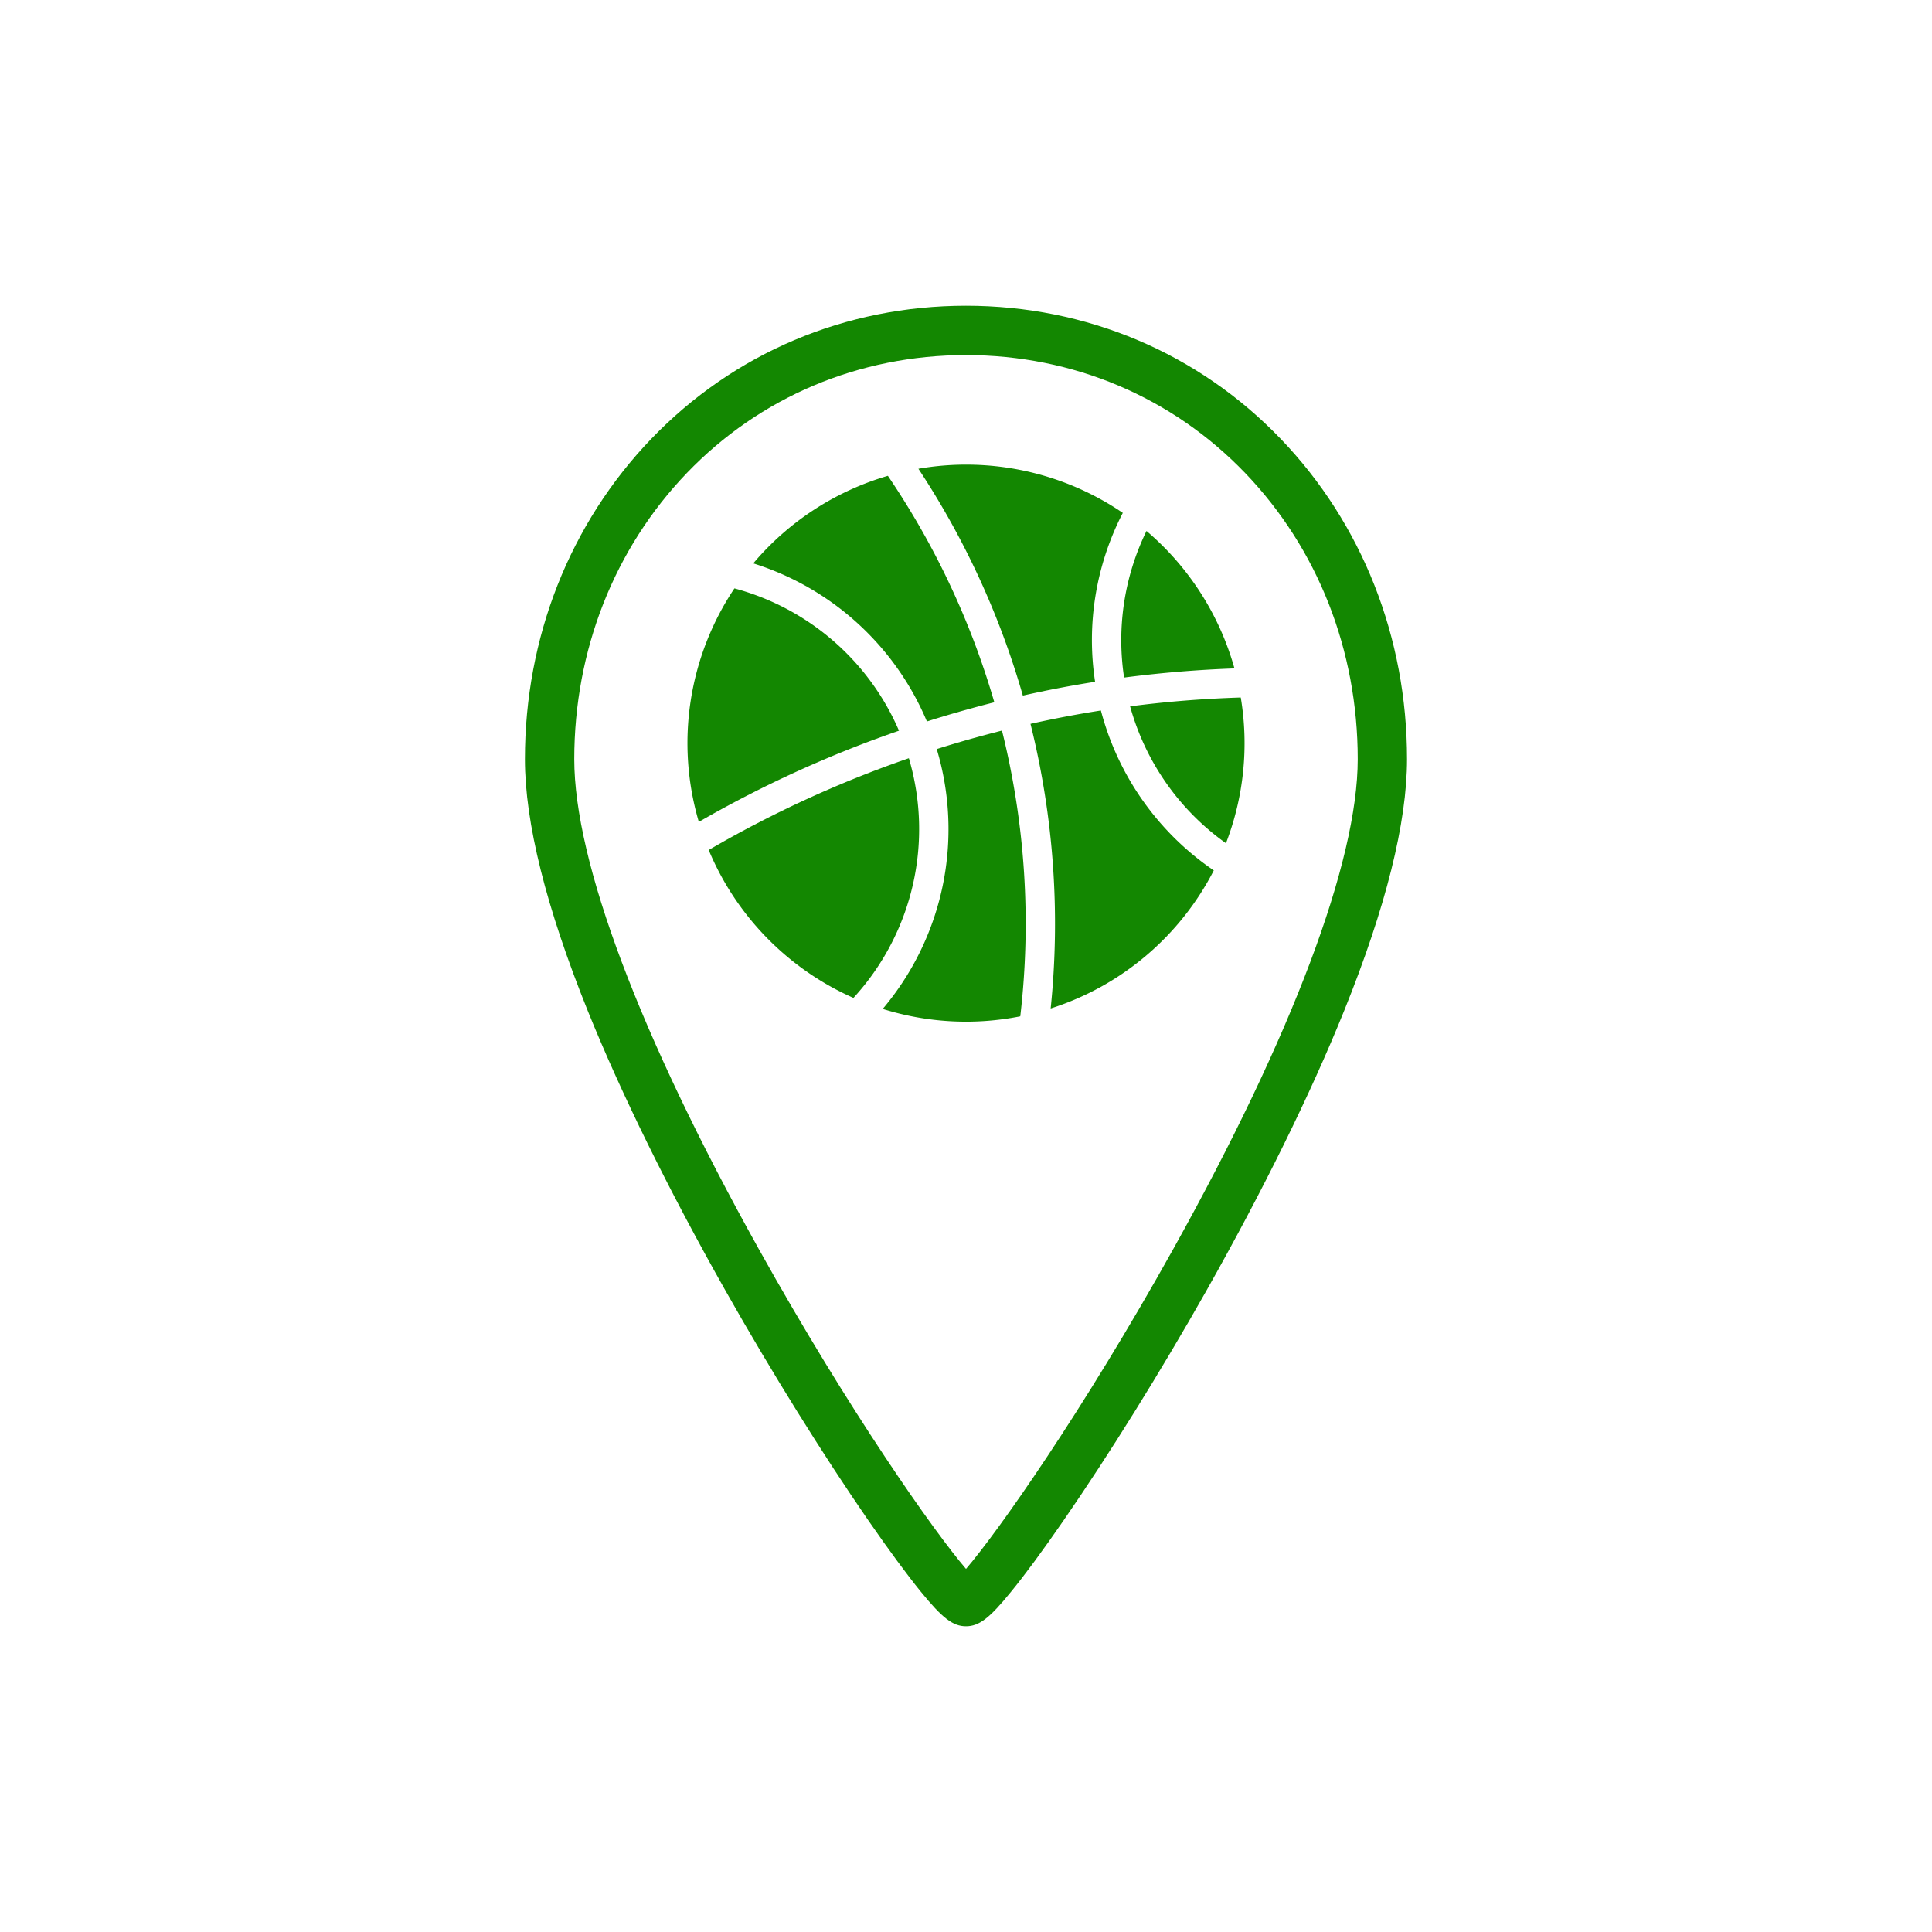
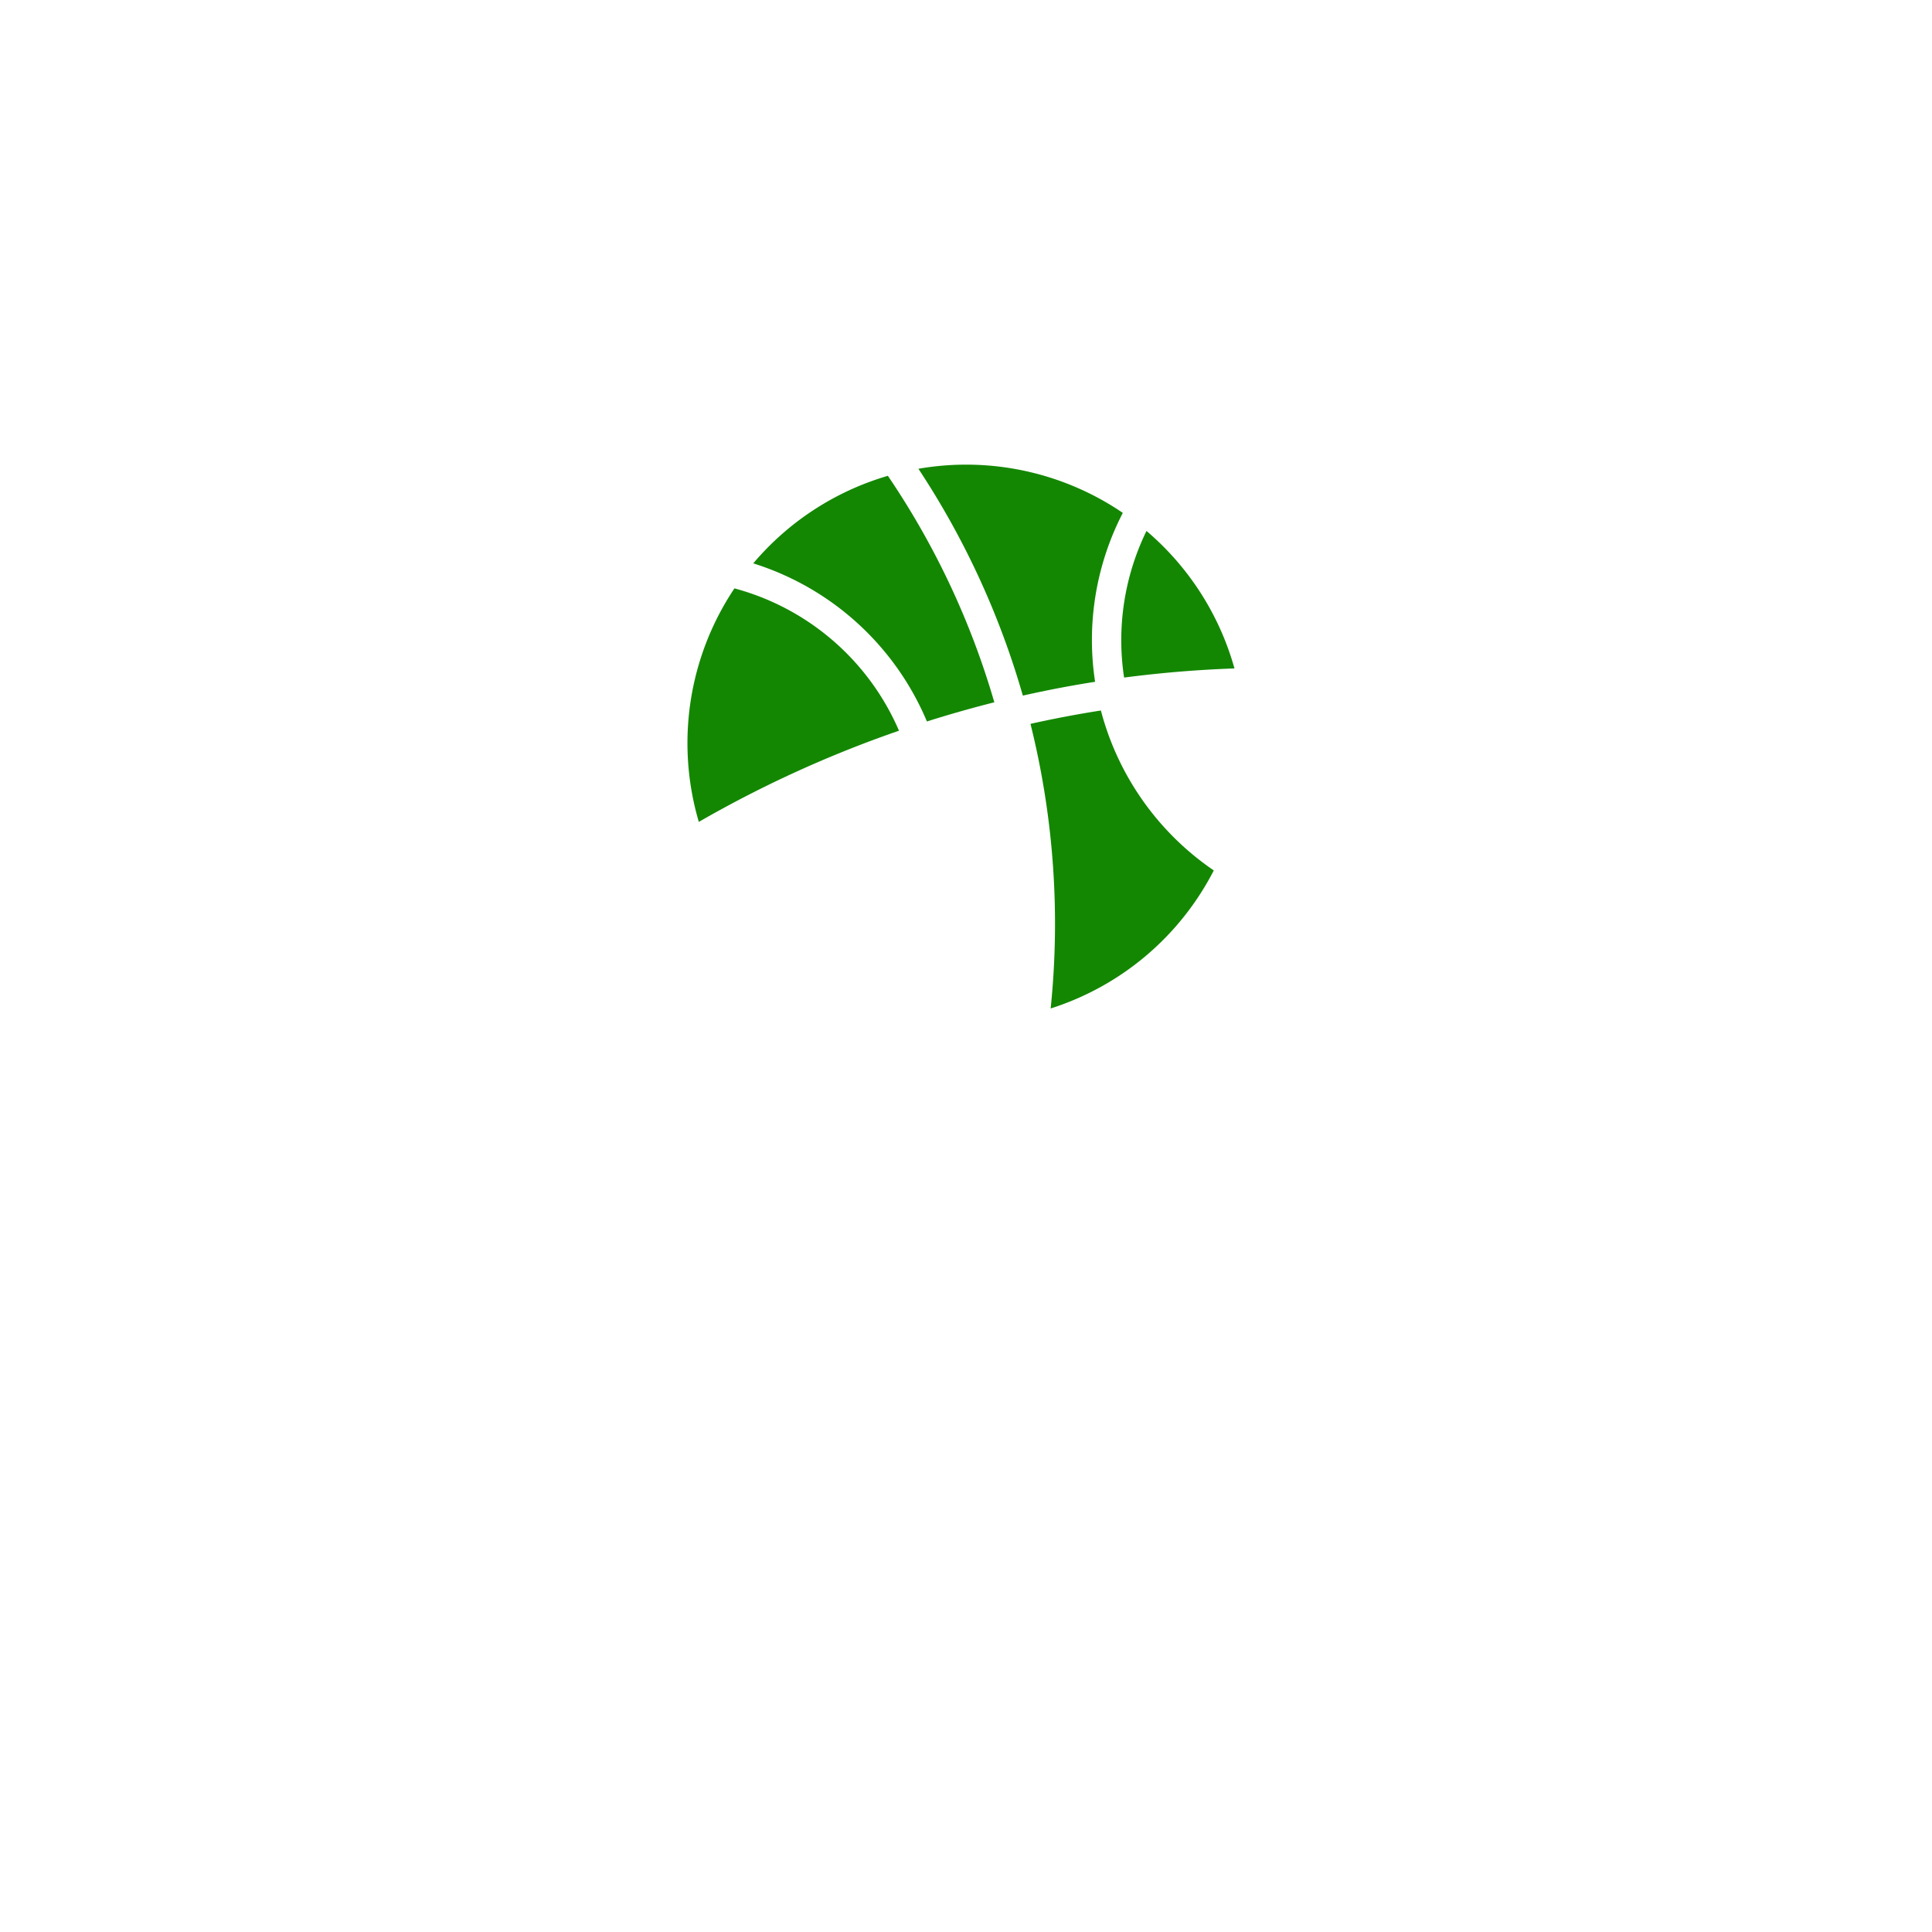
<svg xmlns="http://www.w3.org/2000/svg" viewBox="0 0 1332 1332">
  <g fill="#138701">
    <path d="m506.35 405.65a191.93 191.93 0 0 0 -24.55 161 798.62 798.62 0 0 1 138-62.87 172 172 0 0 0 -113.45-98.13z" />
    <path d="m755 470.06a191 191 0 0 1 19.11-116.46 192 192 0 0 0 -140.92-30.41 567.61 567.61 0 0 1 72 156.39c16.47-3.71 33.14-6.92 49.81-9.52z" />
    <path d="m639.05 497.41c15.28-4.85 30.86-9.26 46.48-13.22a551.82 551.82 0 0 0 -73.39-156.14 191.91 191.91 0 0 0 -92.81 60.36 192.17 192.17 0 0 1 119.72 109z" />
    <path d="m775 467.15c25.24-3.3 50.65-5.41 76.09-6.31a192.26 192.26 0 0 0 -60.65-94.78 171.74 171.74 0 0 0 -15.44 101.09z" />
-     <path d="m855.44 480.89c-25.44.79-51 2.79-76.3 6.1a171.87 171.87 0 0 0 66.09 94.37 191.76 191.76 0 0 0 10.21-100.47z" />
-     <path d="m645.82 516.45a192 192 0 0 1 -37.23 179.13 191.87 191.87 0 0 0 94.83 5.11 550.53 550.53 0 0 0 -12.62-197c-15.08 3.84-30.15 8.04-44.98 12.76z" />
-     <path d="m626.61 522.75a777.61 777.61 0 0 0 -138 63.28 192.63 192.63 0 0 0 99.79 101.97 172.12 172.12 0 0 0 38.21-165.25z" />
    <path d="m759 489.85q-24.42 3.82-48.54 9.21a569.85 569.85 0 0 1 13.91 196.22 191.91 191.91 0 0 0 112.47-95.17 192.57 192.57 0 0 1 -77.84-110.26z" />
-     <path d="m666 1121.21c-9 0-16.28-5.57-31.12-23.81-9.66-11.88-22.09-28.77-36-48.84-31.82-46.1-66.83-102.4-98.58-158.52-39.12-69.17-72-136-95.09-193.18-28.72-71.3-43.31-129.66-43.31-173.46 0-83.92 30.92-162.33 87.07-220.8 56.85-59.2 133.92-91.81 217-91.81s160.21 32.61 217.03 91.81c56.15 58.47 87.07 136.88 87.07 220.8 0 43.8-14.59 102.16-43.35 173.46-23.08 57.21-56 124-95.08 193.18-31.75 56.14-66.76 112.43-98.58 158.52-13.86 20.08-26.29 37-36 48.84-14.77 18.24-22.06 23.81-31.06 23.81zm0-876.4c-73.76 0-142.12 28.89-192.5 81.35-50 52.1-77.58 122.15-77.58 197.24 0 70.59 45.17 190.52 127.19 337.69 62.67 112.45 121.12 195.22 142.9 220.58 21.77-25.34 80.22-108.1 142.91-220.58 82-147.16 127.16-267.09 127.16-337.69 0-75.09-27.55-145.14-77.58-197.24-50.38-52.46-118.74-81.35-192.5-81.35z" />
  </g>
</svg>